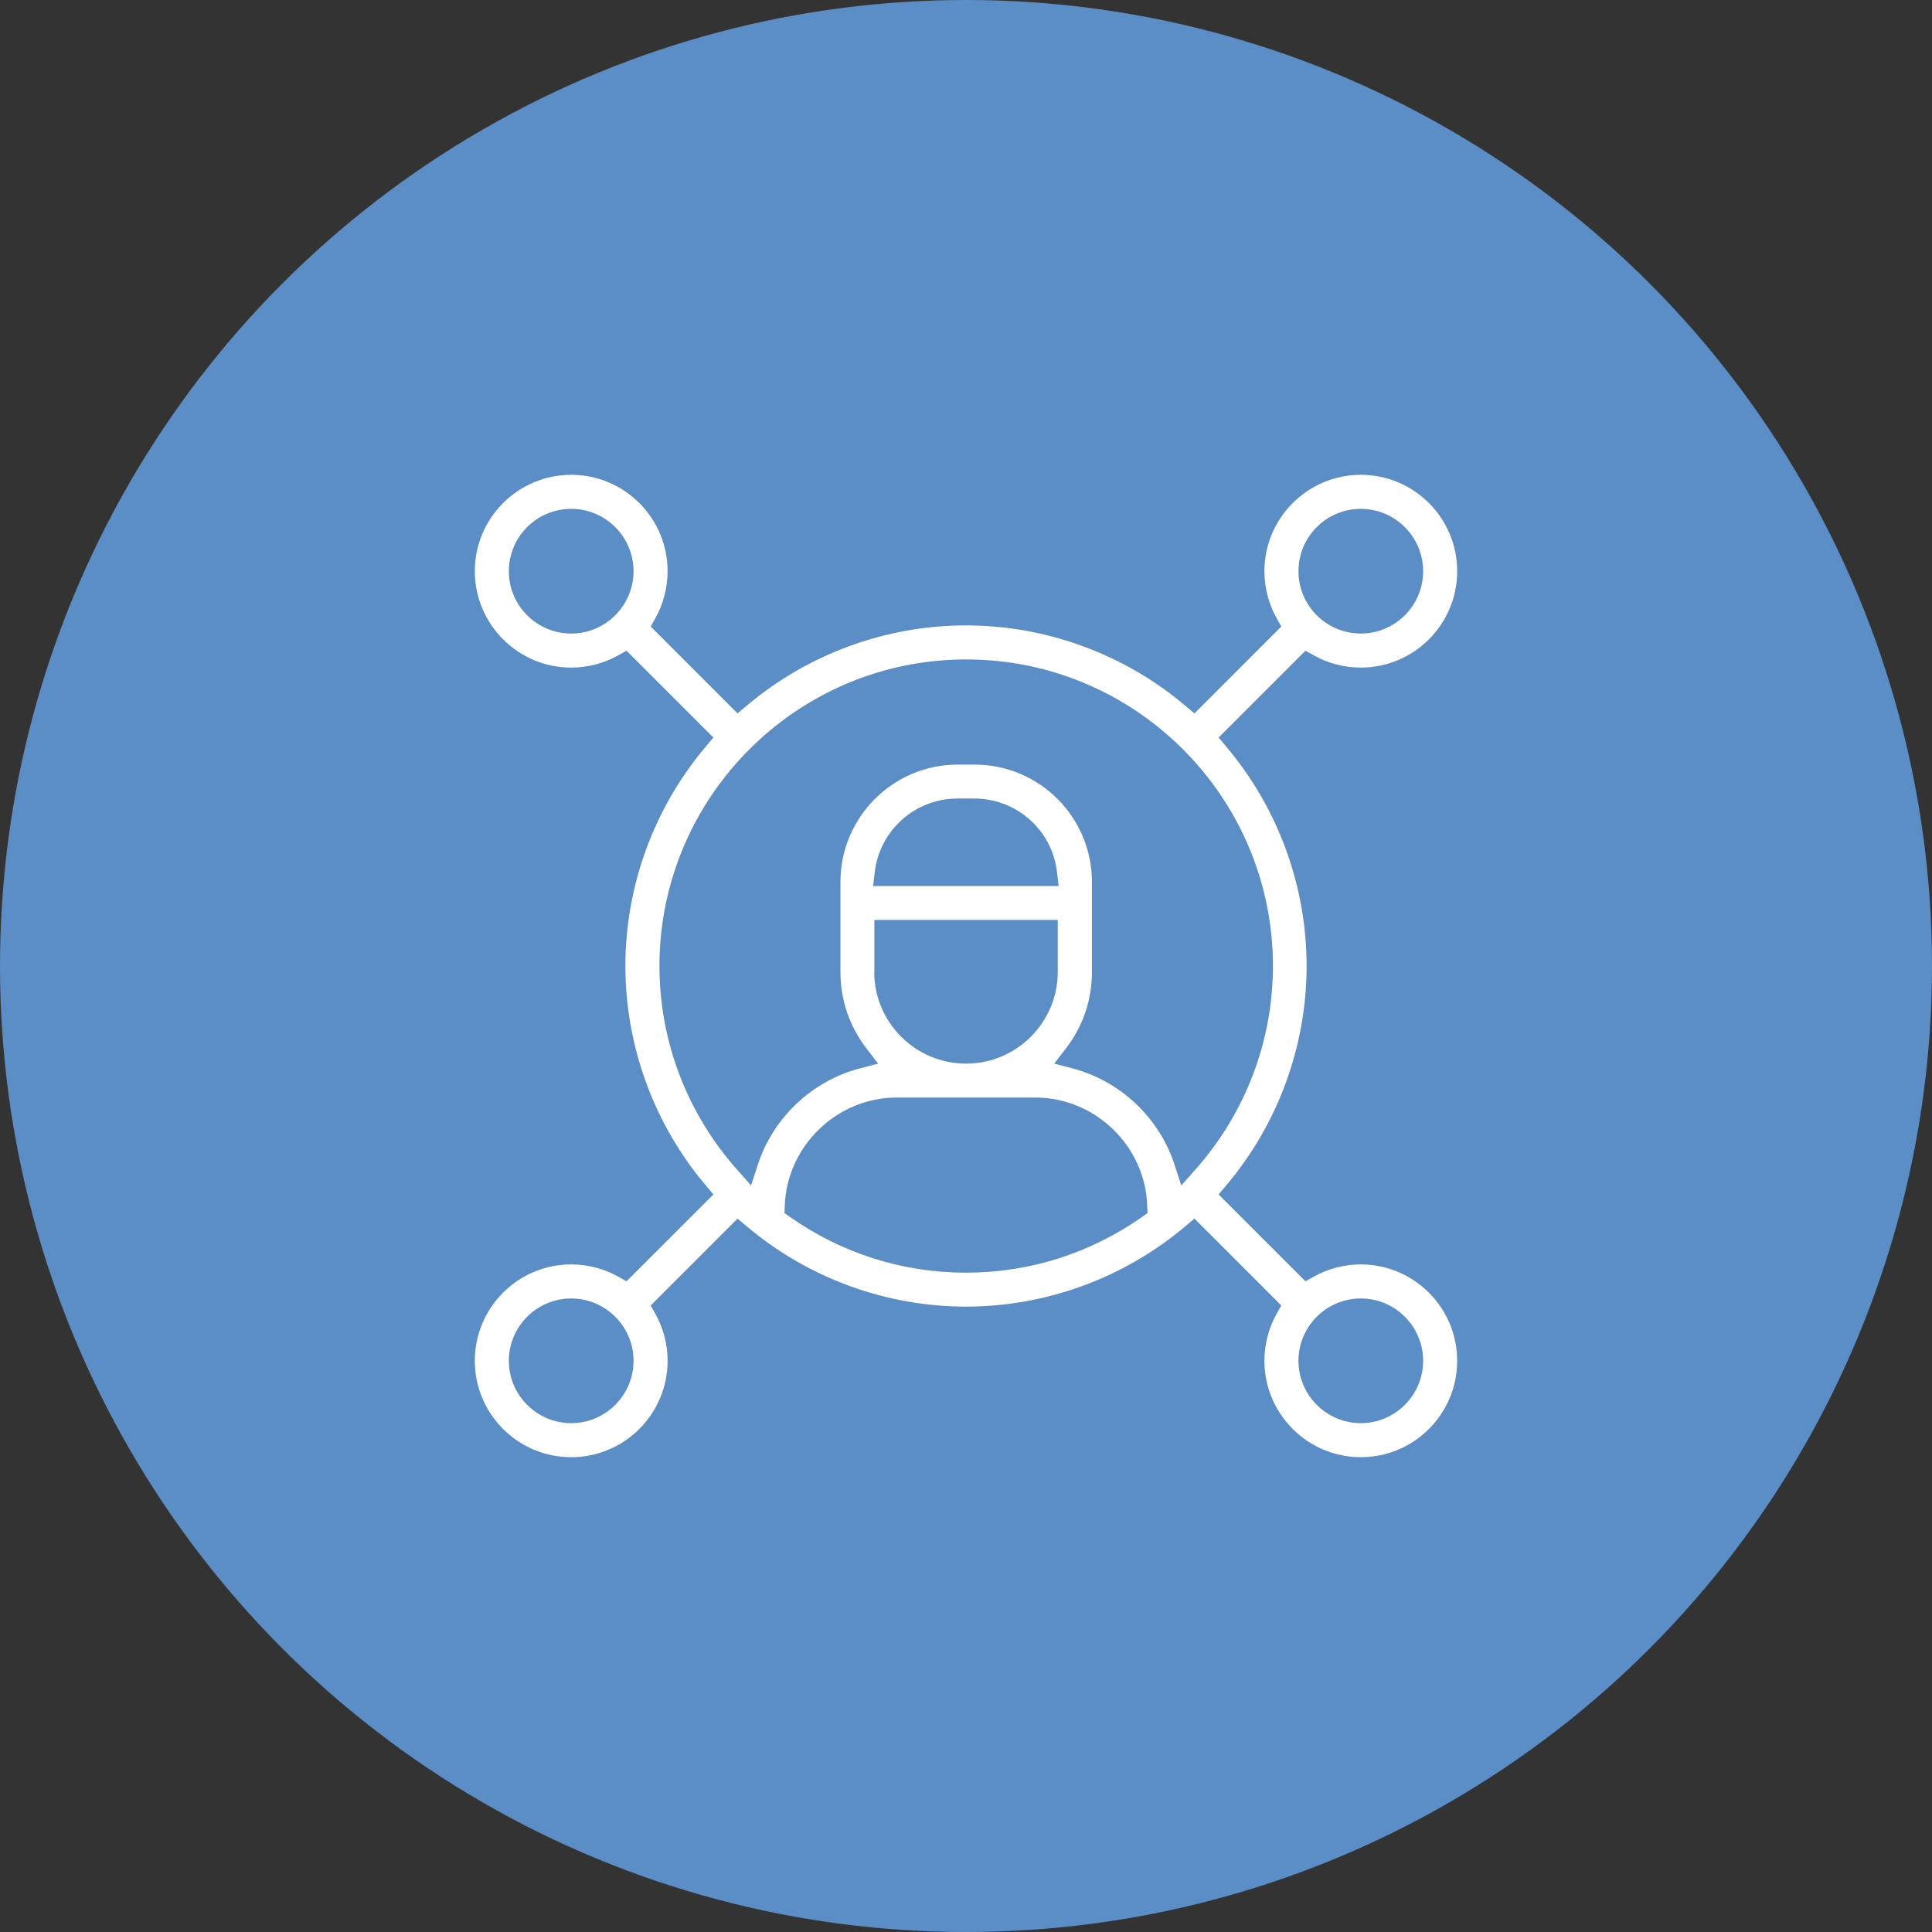
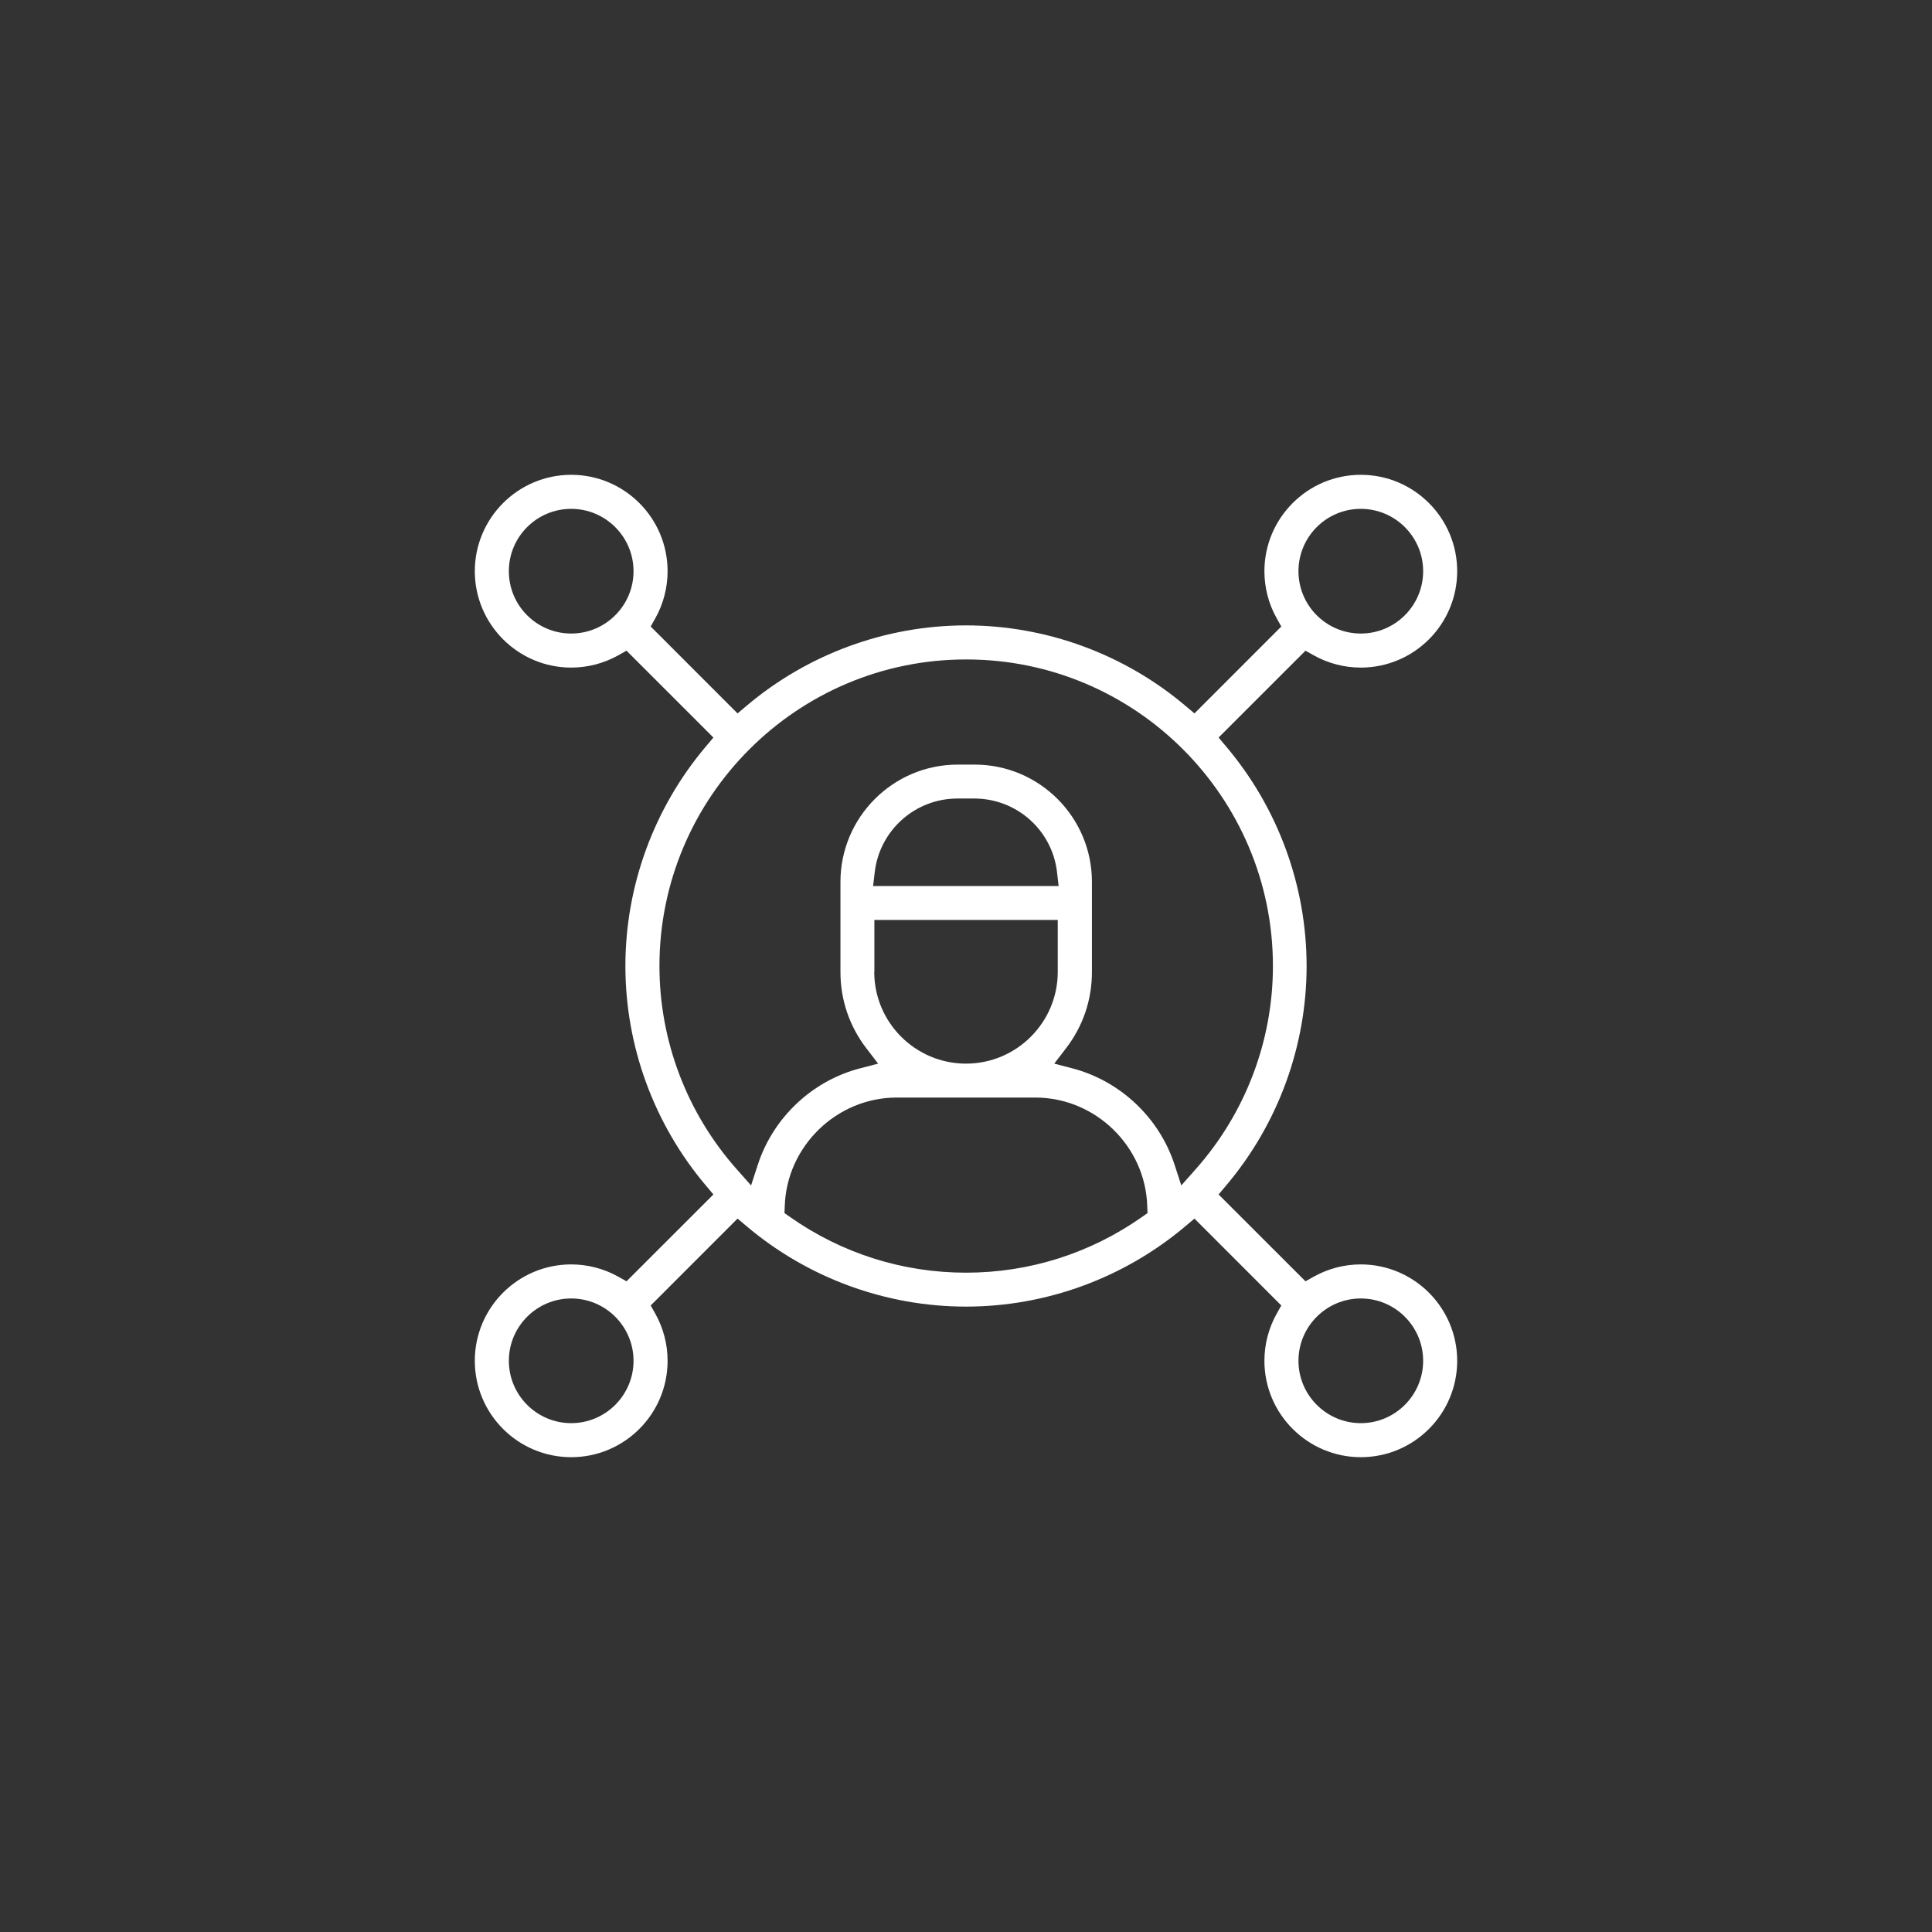
<svg xmlns="http://www.w3.org/2000/svg" width="118" height="118" viewBox="0 0 118 118" fill="none">
  <rect x="0" y="0" width="118" height="118" fill="#333333" stroke="none" />
-   <circle cx="59" cy="59" r="59" fill="#5B8EC6" />
  <path d="M83.113 89C79.872 89 77.226 86.362 77.226 83.113C77.226 82.104 77.486 81.11 77.975 80.239L78.258 79.734L72.953 74.428L72.417 74.879C68.671 78.052 63.901 79.803 59 79.803C54.099 79.803 49.329 78.052 45.583 74.879L45.047 74.428L39.742 79.734L40.025 80.239C40.514 81.11 40.774 82.104 40.774 83.113C40.774 86.362 38.136 89 34.887 89C31.638 89 29 86.362 29 83.113C29 79.864 31.638 77.226 34.887 77.226C35.896 77.226 36.89 77.486 37.761 77.975L38.266 78.258L43.572 72.953L43.121 72.417C39.948 68.671 38.197 63.901 38.197 59C38.197 54.099 39.948 49.329 43.121 45.583L43.572 45.047L38.266 39.742L37.761 40.025C36.89 40.514 35.896 40.774 34.887 40.774C31.638 40.774 29 38.128 29 34.887C29 31.645 31.638 29 34.887 29C38.136 29 40.774 31.638 40.774 34.887C40.774 35.896 40.514 36.89 40.025 37.761L39.742 38.266L45.047 43.572L45.583 43.121C49.329 39.948 54.099 38.197 59 38.197C63.901 38.197 68.671 39.948 72.417 43.121L72.953 43.572L78.258 38.266L77.975 37.761C77.486 36.89 77.226 35.896 77.226 34.887C77.226 31.645 79.864 29 83.113 29C86.362 29 89 31.638 89 34.887C89 38.136 86.362 40.774 83.113 40.774C82.104 40.774 81.11 40.514 80.239 40.025L79.734 39.742L74.428 45.047L74.879 45.583C78.052 49.329 79.803 54.099 79.803 59C79.803 63.901 78.052 68.671 74.879 72.417L74.428 72.953L79.734 78.258L80.239 77.975C81.11 77.486 82.104 77.226 83.113 77.226C86.355 77.226 89 79.864 89 83.113C89 86.362 86.362 89 83.113 89ZM83.113 79.306C81.011 79.306 79.306 81.018 79.306 83.113C79.306 85.208 81.011 86.921 83.113 86.921C85.216 86.921 86.921 85.208 86.921 83.113C86.921 81.018 85.216 79.306 83.113 79.306ZM34.887 79.306C32.784 79.306 31.079 81.018 31.079 83.113C31.079 85.208 32.784 86.921 34.887 86.921C36.989 86.921 38.694 85.208 38.694 83.113C38.694 81.018 36.989 79.306 34.887 79.306ZM54.764 67.035C51.102 67.035 48.037 70.017 47.93 73.679L47.914 74.092L48.251 74.329C51.416 76.553 55.132 77.731 59 77.731C62.868 77.731 66.584 76.553 69.749 74.329L70.086 74.092L70.07 73.679C69.971 70.017 66.905 67.035 63.236 67.035H54.757H54.764ZM59 40.277C48.679 40.277 40.277 48.679 40.277 59C40.277 63.572 41.951 67.975 44.986 71.401L45.873 72.402L46.286 71.133C47.219 68.266 49.604 66.011 52.517 65.254L53.633 64.963L52.93 64.046C51.882 62.693 51.332 61.072 51.332 59.367V53.862C51.332 49.917 54.543 46.699 58.495 46.699H59.528C63.48 46.699 66.691 49.91 66.691 53.862V59.367C66.691 61.08 66.141 62.693 65.093 64.046L64.39 64.963L65.506 65.254C68.419 66.018 70.804 68.266 71.737 71.133L72.15 72.402L73.037 71.401C76.072 67.975 77.746 63.572 77.746 59C77.746 48.679 69.344 40.277 59.023 40.277H59ZM53.396 59.359C53.396 62.448 55.911 64.963 59 64.963C62.089 64.963 64.604 62.448 64.604 59.359V56.187H53.404V59.359H53.396ZM58.48 48.771C55.904 48.771 53.732 50.697 53.427 53.258L53.327 54.115H64.657L64.558 53.258C64.26 50.697 62.089 48.771 59.505 48.771H58.472H58.48ZM83.113 31.079C81.011 31.079 79.306 32.784 79.306 34.887C79.306 36.989 81.011 38.694 83.113 38.694C85.216 38.694 86.921 36.982 86.921 34.887C86.921 32.792 85.216 31.079 83.113 31.079ZM34.887 31.079C32.784 31.079 31.079 32.784 31.079 34.887C31.079 36.989 32.784 38.694 34.887 38.694C36.989 38.694 38.694 36.982 38.694 34.887C38.694 32.792 36.989 31.079 34.887 31.079Z" fill="white" />
</svg>